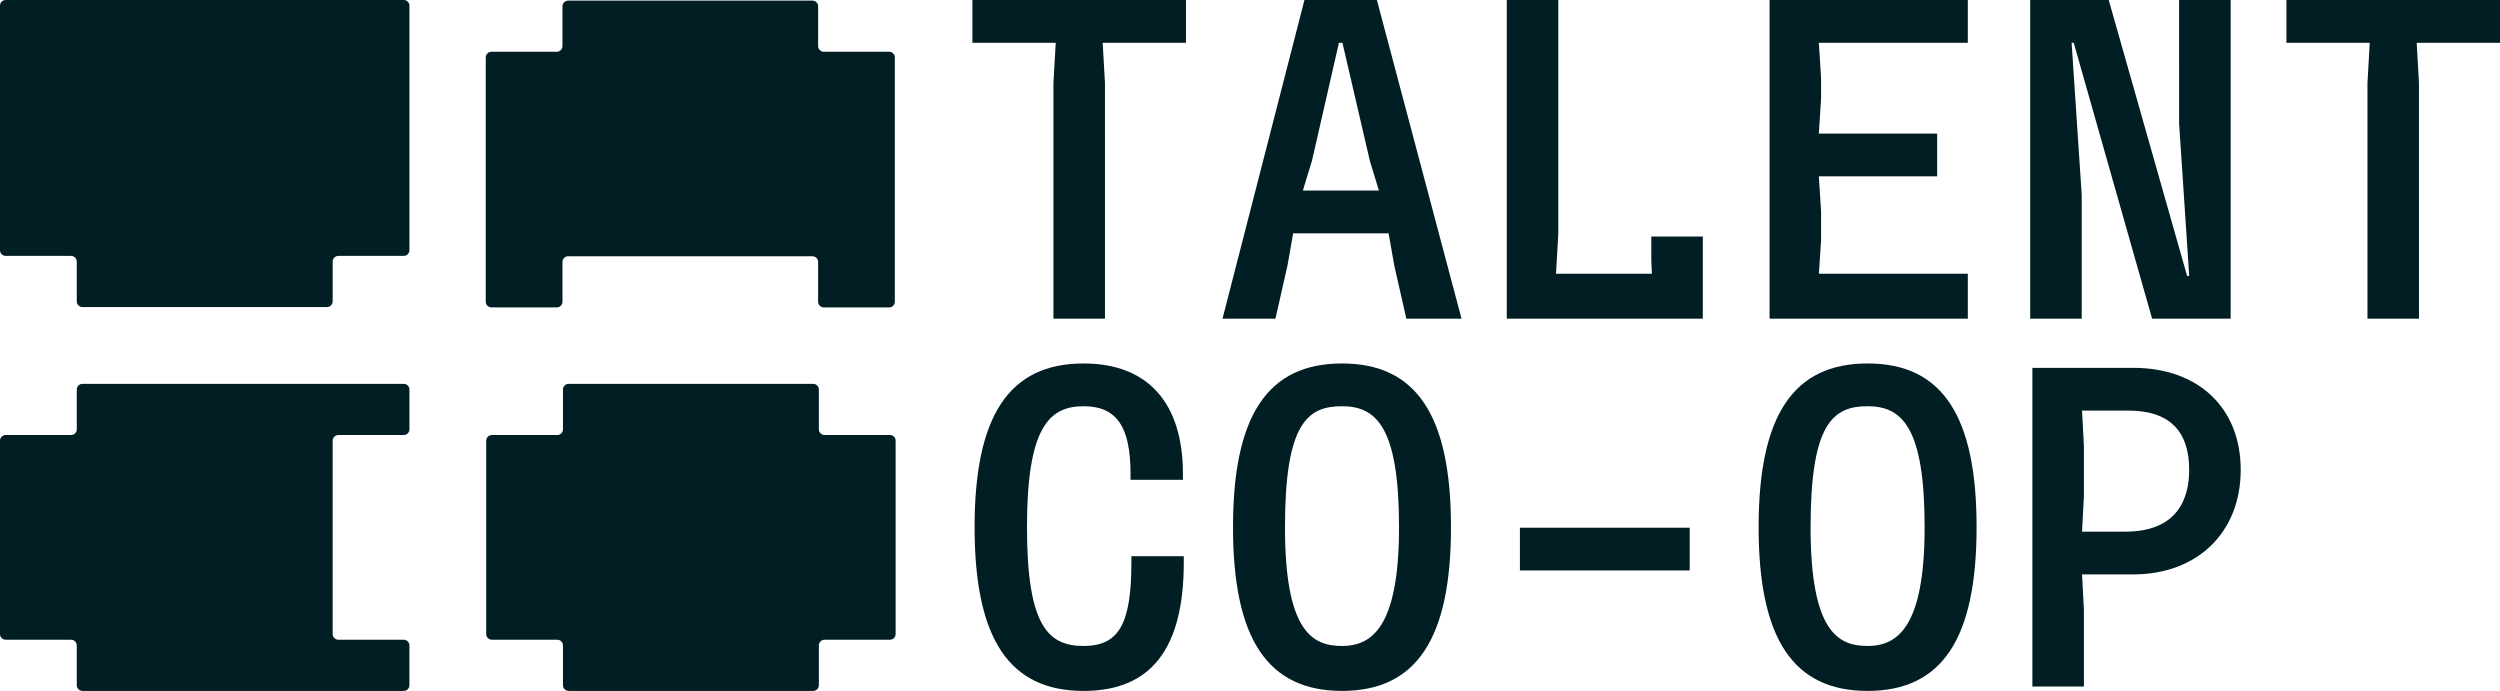
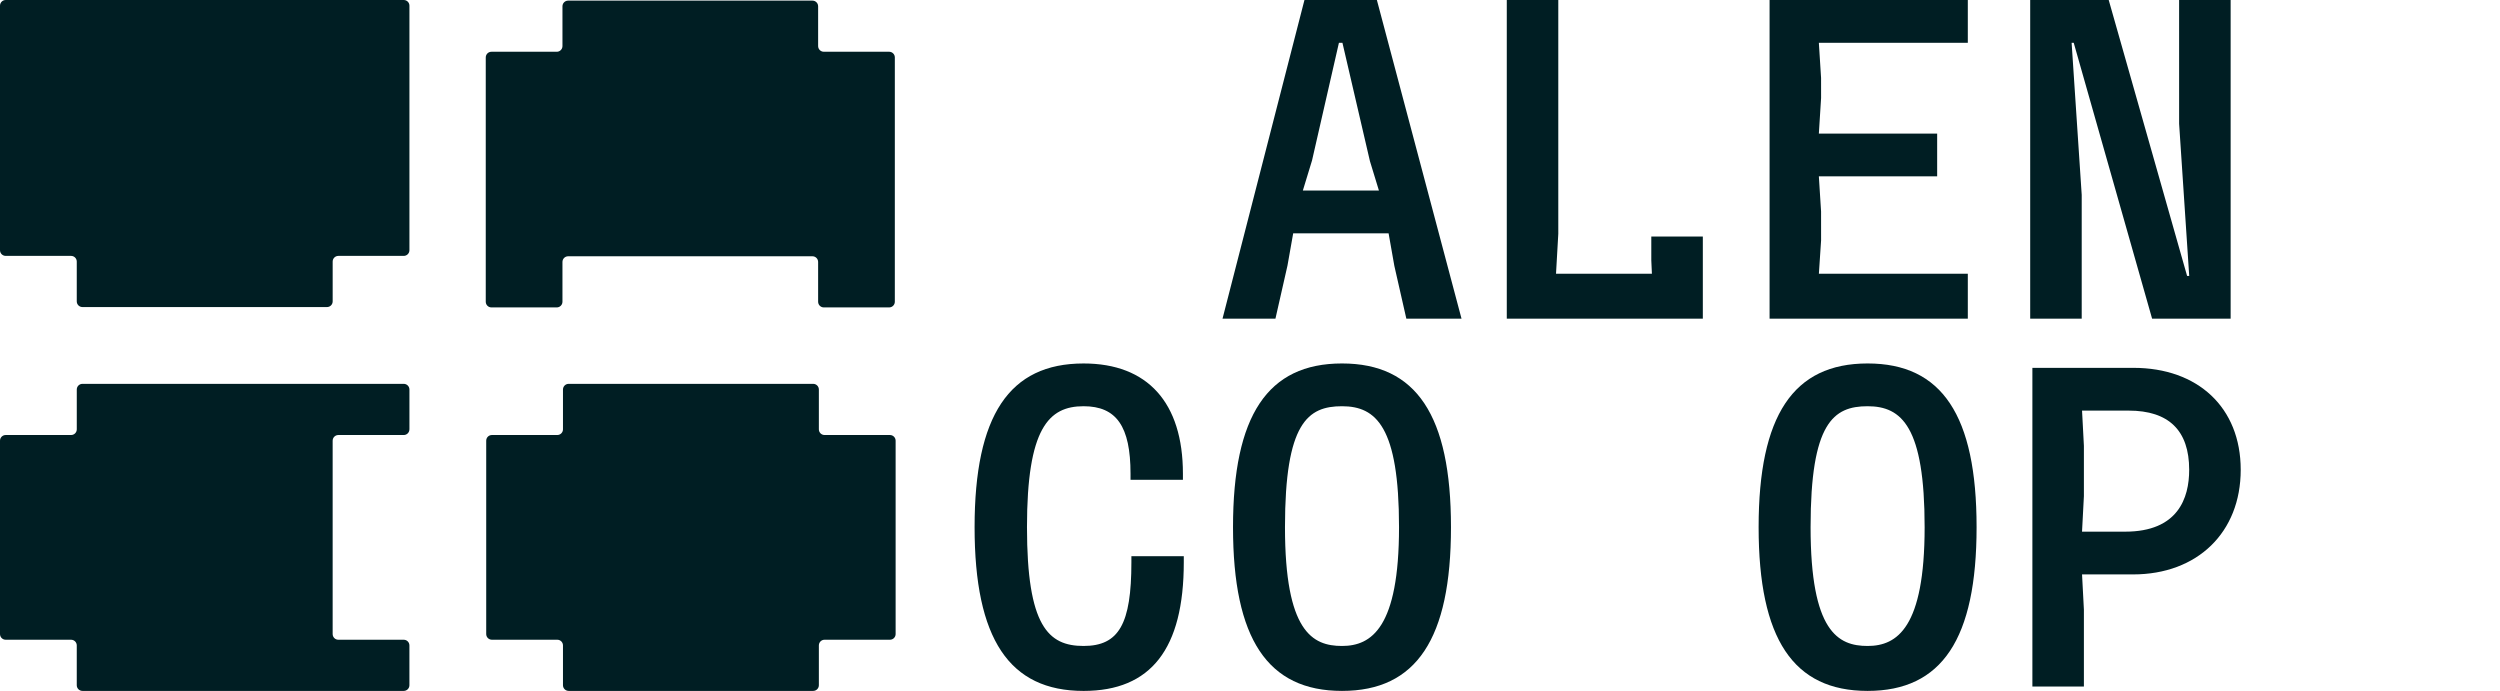
<svg xmlns="http://www.w3.org/2000/svg" id="Layer_2" viewBox="0 0 1701.99 470.38">
  <defs>
    <style>.cls-1{fill:#001e23;}</style>
  </defs>
  <g id="Layer_1-2">
    <g>
-       <polygon class="cls-1" points="662.01 0 662.01 29.12 718.74 29.12 717.18 56.37 717.18 216.97 752.26 216.97 752.25 56.37 750.69 29.12 807.41 29.12 807.41 0 662.01 0" />
      <path class="cls-1" d="M893.19,109.4l18.35-80.28h2.38l18.72,80.57,6.12,20.02h-51.78l6.2-20.31ZM888.07,0l-55.79,216.97h36.03l8.21-36.2,3.88-21.94h64.95l3.91,22.14,8.18,36h37.57L937.37,0h-49.3Z" />
      <polygon class="cls-1" points="1025.81 0 1025.81 216.97 1159.28 216.97 1159.28 161.02 1124.2 161.02 1124.2 177.25 1124.61 186.36 1059.33 186.36 1060.88 159.18 1060.88 0 1025.81 0" />
      <polygon class="cls-1" points="1204.72 0 1204.72 216.97 1339.68 216.97 1339.68 186.36 1238.29 186.36 1239.79 163.65 1239.78 144.01 1238.27 120.06 1318.81 120.06 1318.81 90.95 1238.27 90.95 1239.79 66.74 1239.78 53.07 1238.27 29.12 1339.68 29.12 1339.68 0 1204.72 0" />
      <polygon class="cls-1" points="1483.53 0 1483.54 84.31 1490.41 187.86 1488.97 187.86 1435.6 0 1382.15 0 1382.15 216.97 1417.22 216.97 1417.22 132.66 1410.35 29.12 1411.78 29.12 1465.15 216.97 1518.61 216.97 1518.61 0 1483.53 0" />
      <g>
        <path class="cls-1" d="M770.25,382.76c0,42.09-8.52,57.01-32.56,57.01s-38.52-13.53-38.52-80.86,14.74-82.35,38.52-82.35c22.41,0,31.97,13.75,31.97,45.98v4.12h35.67v-4.12c0-48.42-24.03-75.09-67.64-75.09-50.61,0-74.19,35.42-74.19,111.46s23.57,111.47,74.19,111.47c45.92,0,68.23-28.66,68.23-87.61v-4.12h-35.67v4.12Z" />
        <path class="cls-1" d="M913.63,439.77c-20.16,0-38.82-9.8-38.82-80.86s15.52-82.35,38.82-82.35,38.82,14.01,38.82,82.35-18.66,80.86-38.82,80.86m0-192.33c-50.62,0-74.2,35.42-74.2,111.46s23.57,111.47,74.2,111.47,74.19-35.42,74.19-111.47-23.57-111.46-74.19-111.46" />
      </g>
-       <rect class="cls-1" x="1034.75" y="359.26" width="115.59" height="29.11" />
      <g>
-         <polygon class="cls-1" points="1556.59 0 1556.59 29.12 1613.32 29.12 1611.76 56.37 1611.76 216.97 1646.83 216.97 1646.82 56.37 1645.27 29.12 1701.99 29.12 1701.99 0 1556.59 0" />
        <g>
          <path class="cls-1" d="M1271.46,439.77c-20.16,0-38.82-9.8-38.82-80.86s15.52-82.35,38.82-82.35,38.82,14.01,38.82,82.35-18.66,80.86-38.82,80.86m0-192.33c-50.62,0-74.2,35.42-74.2,111.46s23.57,111.47,74.2,111.47,74.19-35.42,74.19-111.47-23.57-111.46-74.19-111.46" />
          <path class="cls-1" d="M1418.71,303.53l-1.26-23.99h31.73c27.35,0,41.21,13.57,41.21,40.31,0,19.2-7.56,42.1-43.59,42.1h-29.36l1.27-24.21v-34.21Zm33.75-53.11h-68.82v216.97h35.07v-52.34s-1.26-23.99-1.26-23.99h34.72c43.85,0,73.3-28.62,73.3-71.21s-29.34-69.42-73-69.42" />
          <path class="cls-1" d="M274.87,0H3.87C1.73,0,0,1.73,0,3.87V170.34c0,2.14,1.73,3.87,3.87,3.87H48.39c2.14,0,3.87,1.73,3.87,3.87v27.1c0,2.14,1.73,3.87,3.87,3.87H222.61c2.14,0,3.87-1.73,3.87-3.87v-27.1c0-2.14,1.73-3.87,3.87-3.87h44.52c2.14,0,3.87-1.73,3.87-3.87V3.87c0-2.14-1.73-3.87-3.87-3.87" />
          <path class="cls-1" d="M553.61,261.32h-166.47c-2.14,0-3.87,1.73-3.87,3.87v27.1c0,2.14-1.74,3.87-3.87,3.87h-44.52c-2.14,0-3.87,1.73-3.87,3.87v131.63c0,2.14,1.73,3.87,3.87,3.87h44.52c2.14,0,3.87,1.73,3.87,3.87v27.1c0,2.14,1.73,3.87,3.87,3.87h166.47c2.14,0,3.87-1.74,3.87-3.87v-27.1c0-2.14,1.73-3.87,3.87-3.87h44.52c2.14,0,3.87-1.73,3.87-3.87v-131.63c0-2.14-1.73-3.87-3.87-3.87h-44.52c-2.14,0-3.87-1.73-3.87-3.87v-27.1c0-2.14-1.73-3.87-3.87-3.87" />
          <path class="cls-1" d="M278.74,292.29v-27.1c0-2.14-1.73-3.87-3.87-3.87H56.14c-2.14,0-3.87,1.73-3.87,3.87v27.1c0,2.14-1.73,3.87-3.87,3.87H3.87c-2.14,0-3.87,1.73-3.87,3.87v131.63c0,2.14,1.73,3.87,3.87,3.87H48.39c2.14,0,3.87,1.73,3.87,3.87v27.1c0,2.14,1.73,3.87,3.87,3.87h218.73c2.14,0,3.87-1.73,3.87-3.87v-27.1c0-2.14-1.73-3.87-3.87-3.87h-44.52c-2.14,0-3.87-1.73-3.87-3.87v-131.63c0-2.14,1.73-3.87,3.87-3.87h44.52c2.14,0,3.87-1.73,3.87-3.87" />
          <path class="cls-1" d="M605.33,35.23h-44.48c-2.14,0-3.87-1.73-3.87-3.87V4.29c0-2.14-1.73-3.87-3.87-3.87h-166.32c-2.13,0-3.87,1.73-3.87,3.87V31.37c0,2.14-1.73,3.87-3.87,3.87h-44.48c-2.14,0-3.87,1.73-3.87,3.87V205.42c0,2.14,1.73,3.87,3.87,3.87h44.48c2.13,0,3.87-1.73,3.87-3.87v-27.08c0-2.14,1.73-3.87,3.87-3.87h166.32c2.14,0,3.87,1.73,3.87,3.87v27.08c0,2.14,1.73,3.87,3.87,3.87h44.48c2.13,0,3.87-1.73,3.87-3.87V39.1c0-2.14-1.73-3.87-3.87-3.87" />
        </g>
      </g>
    </g>
  </g>
</svg>